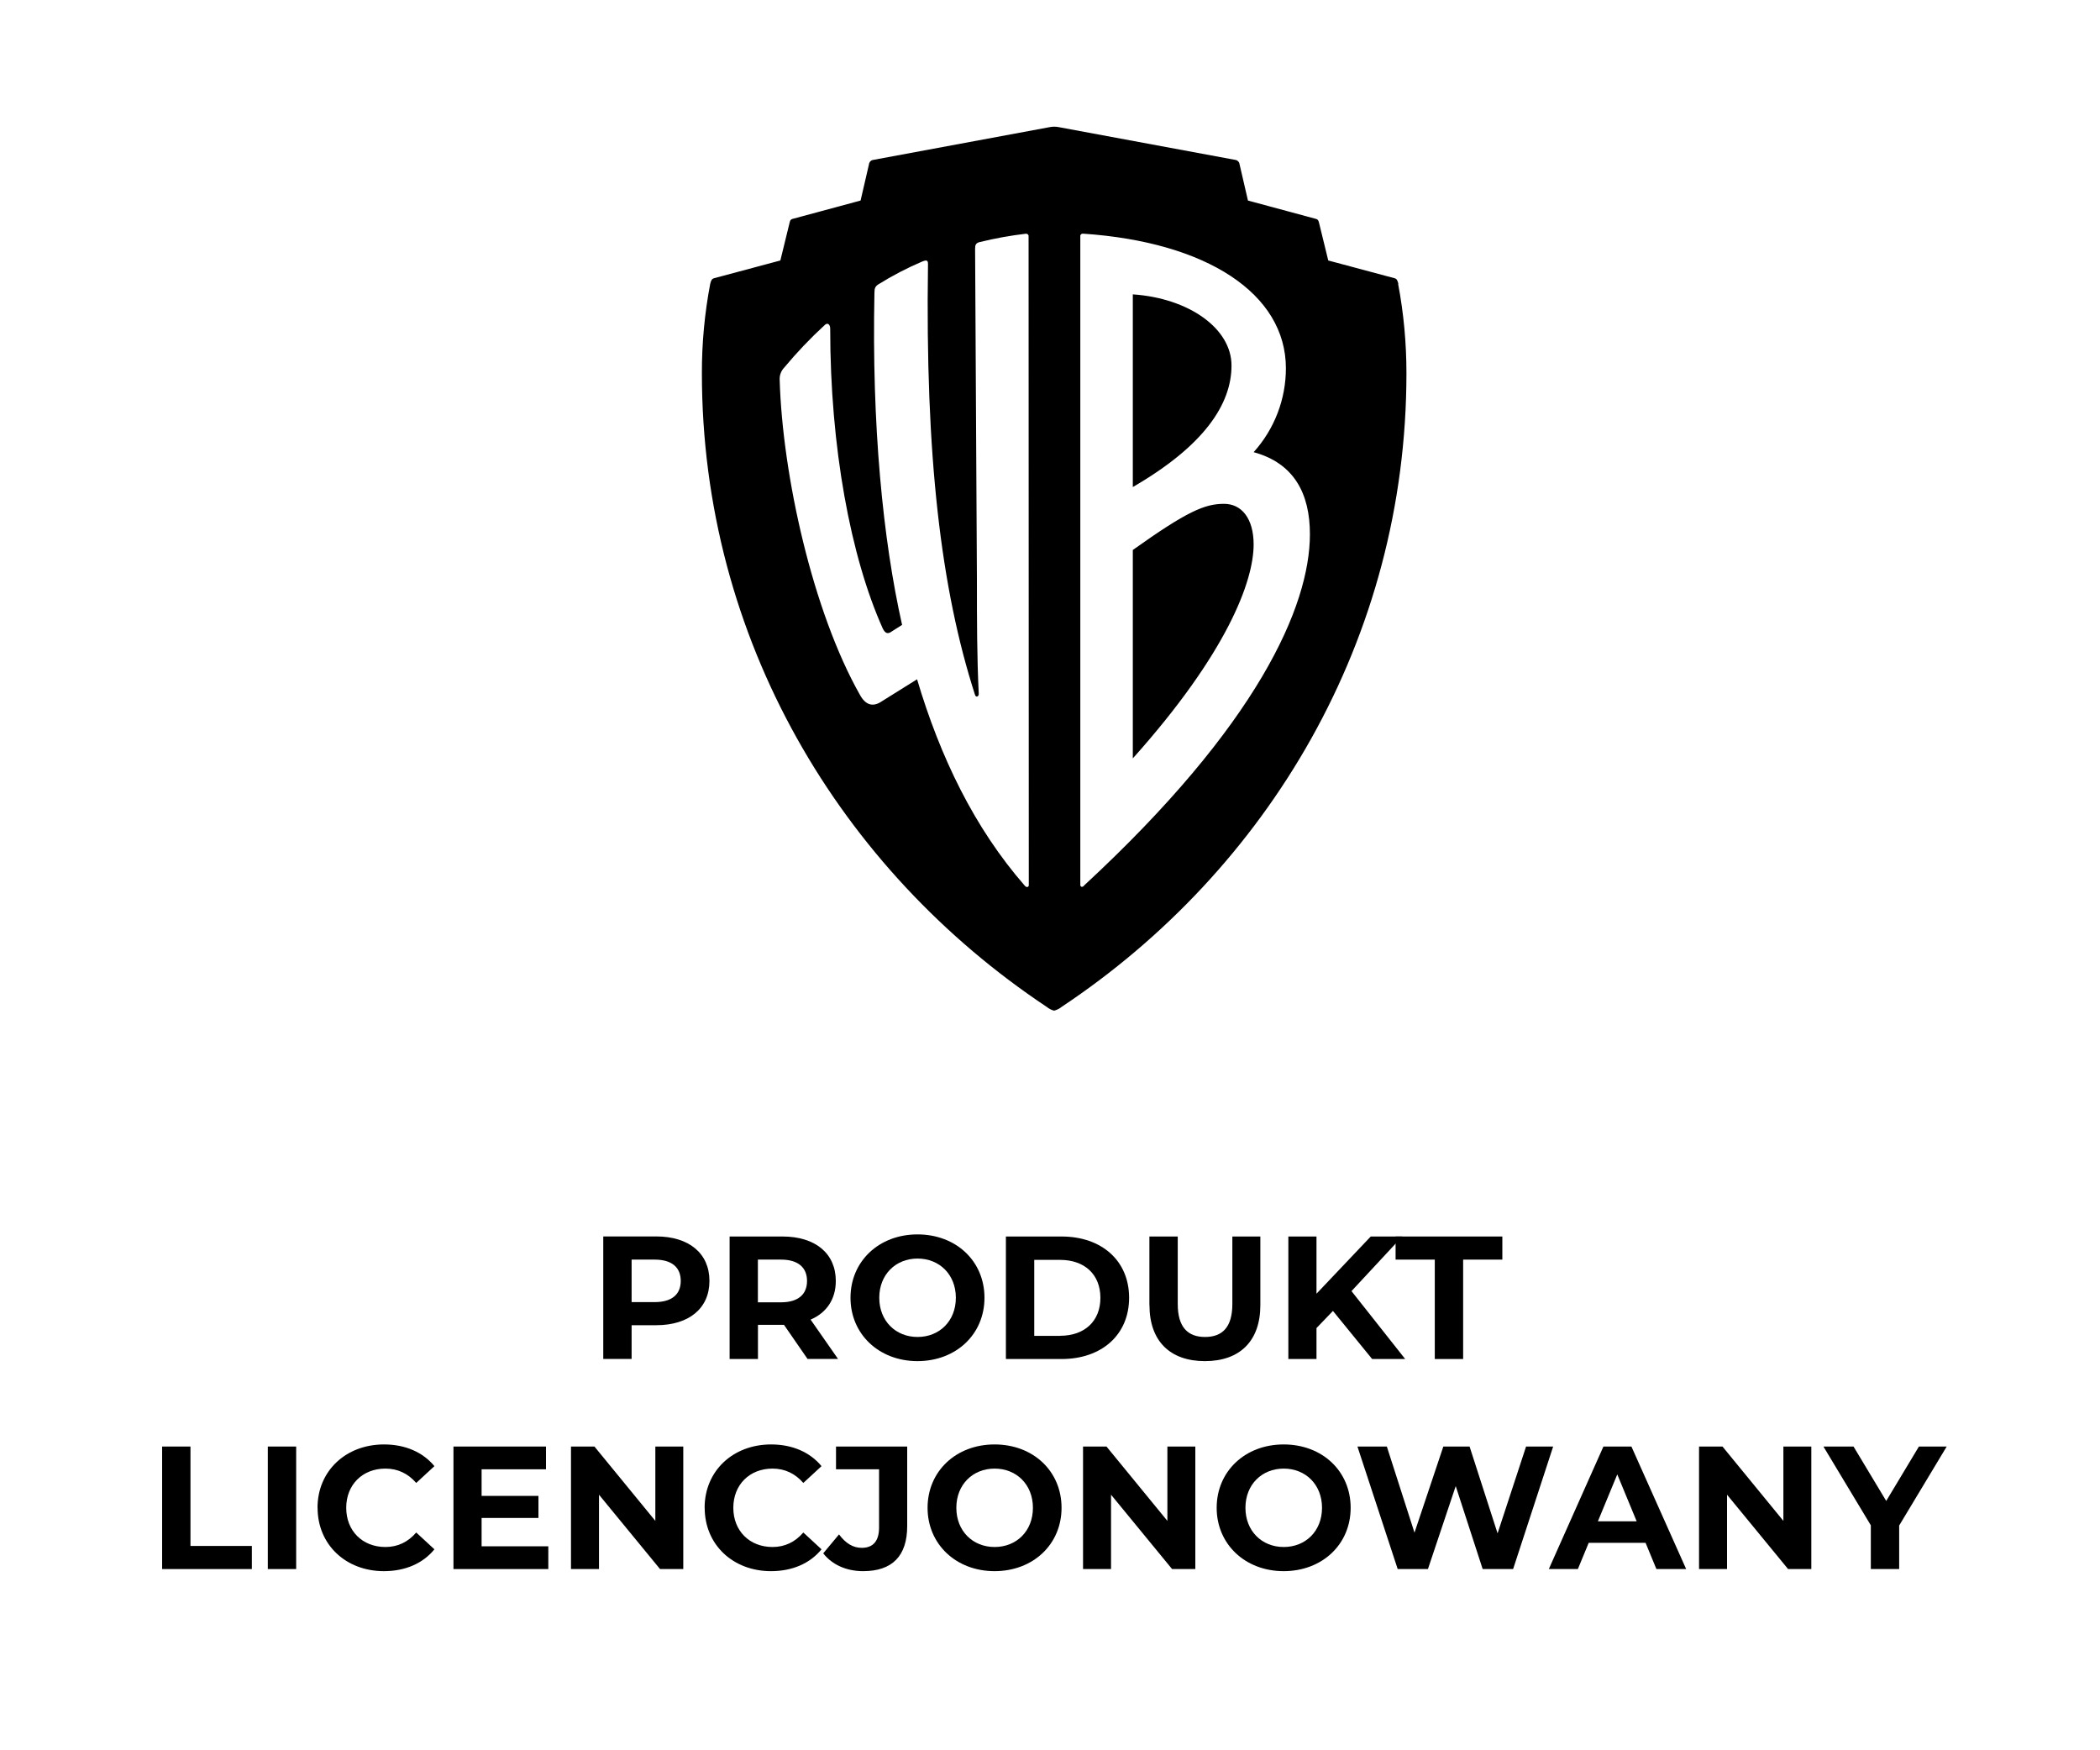
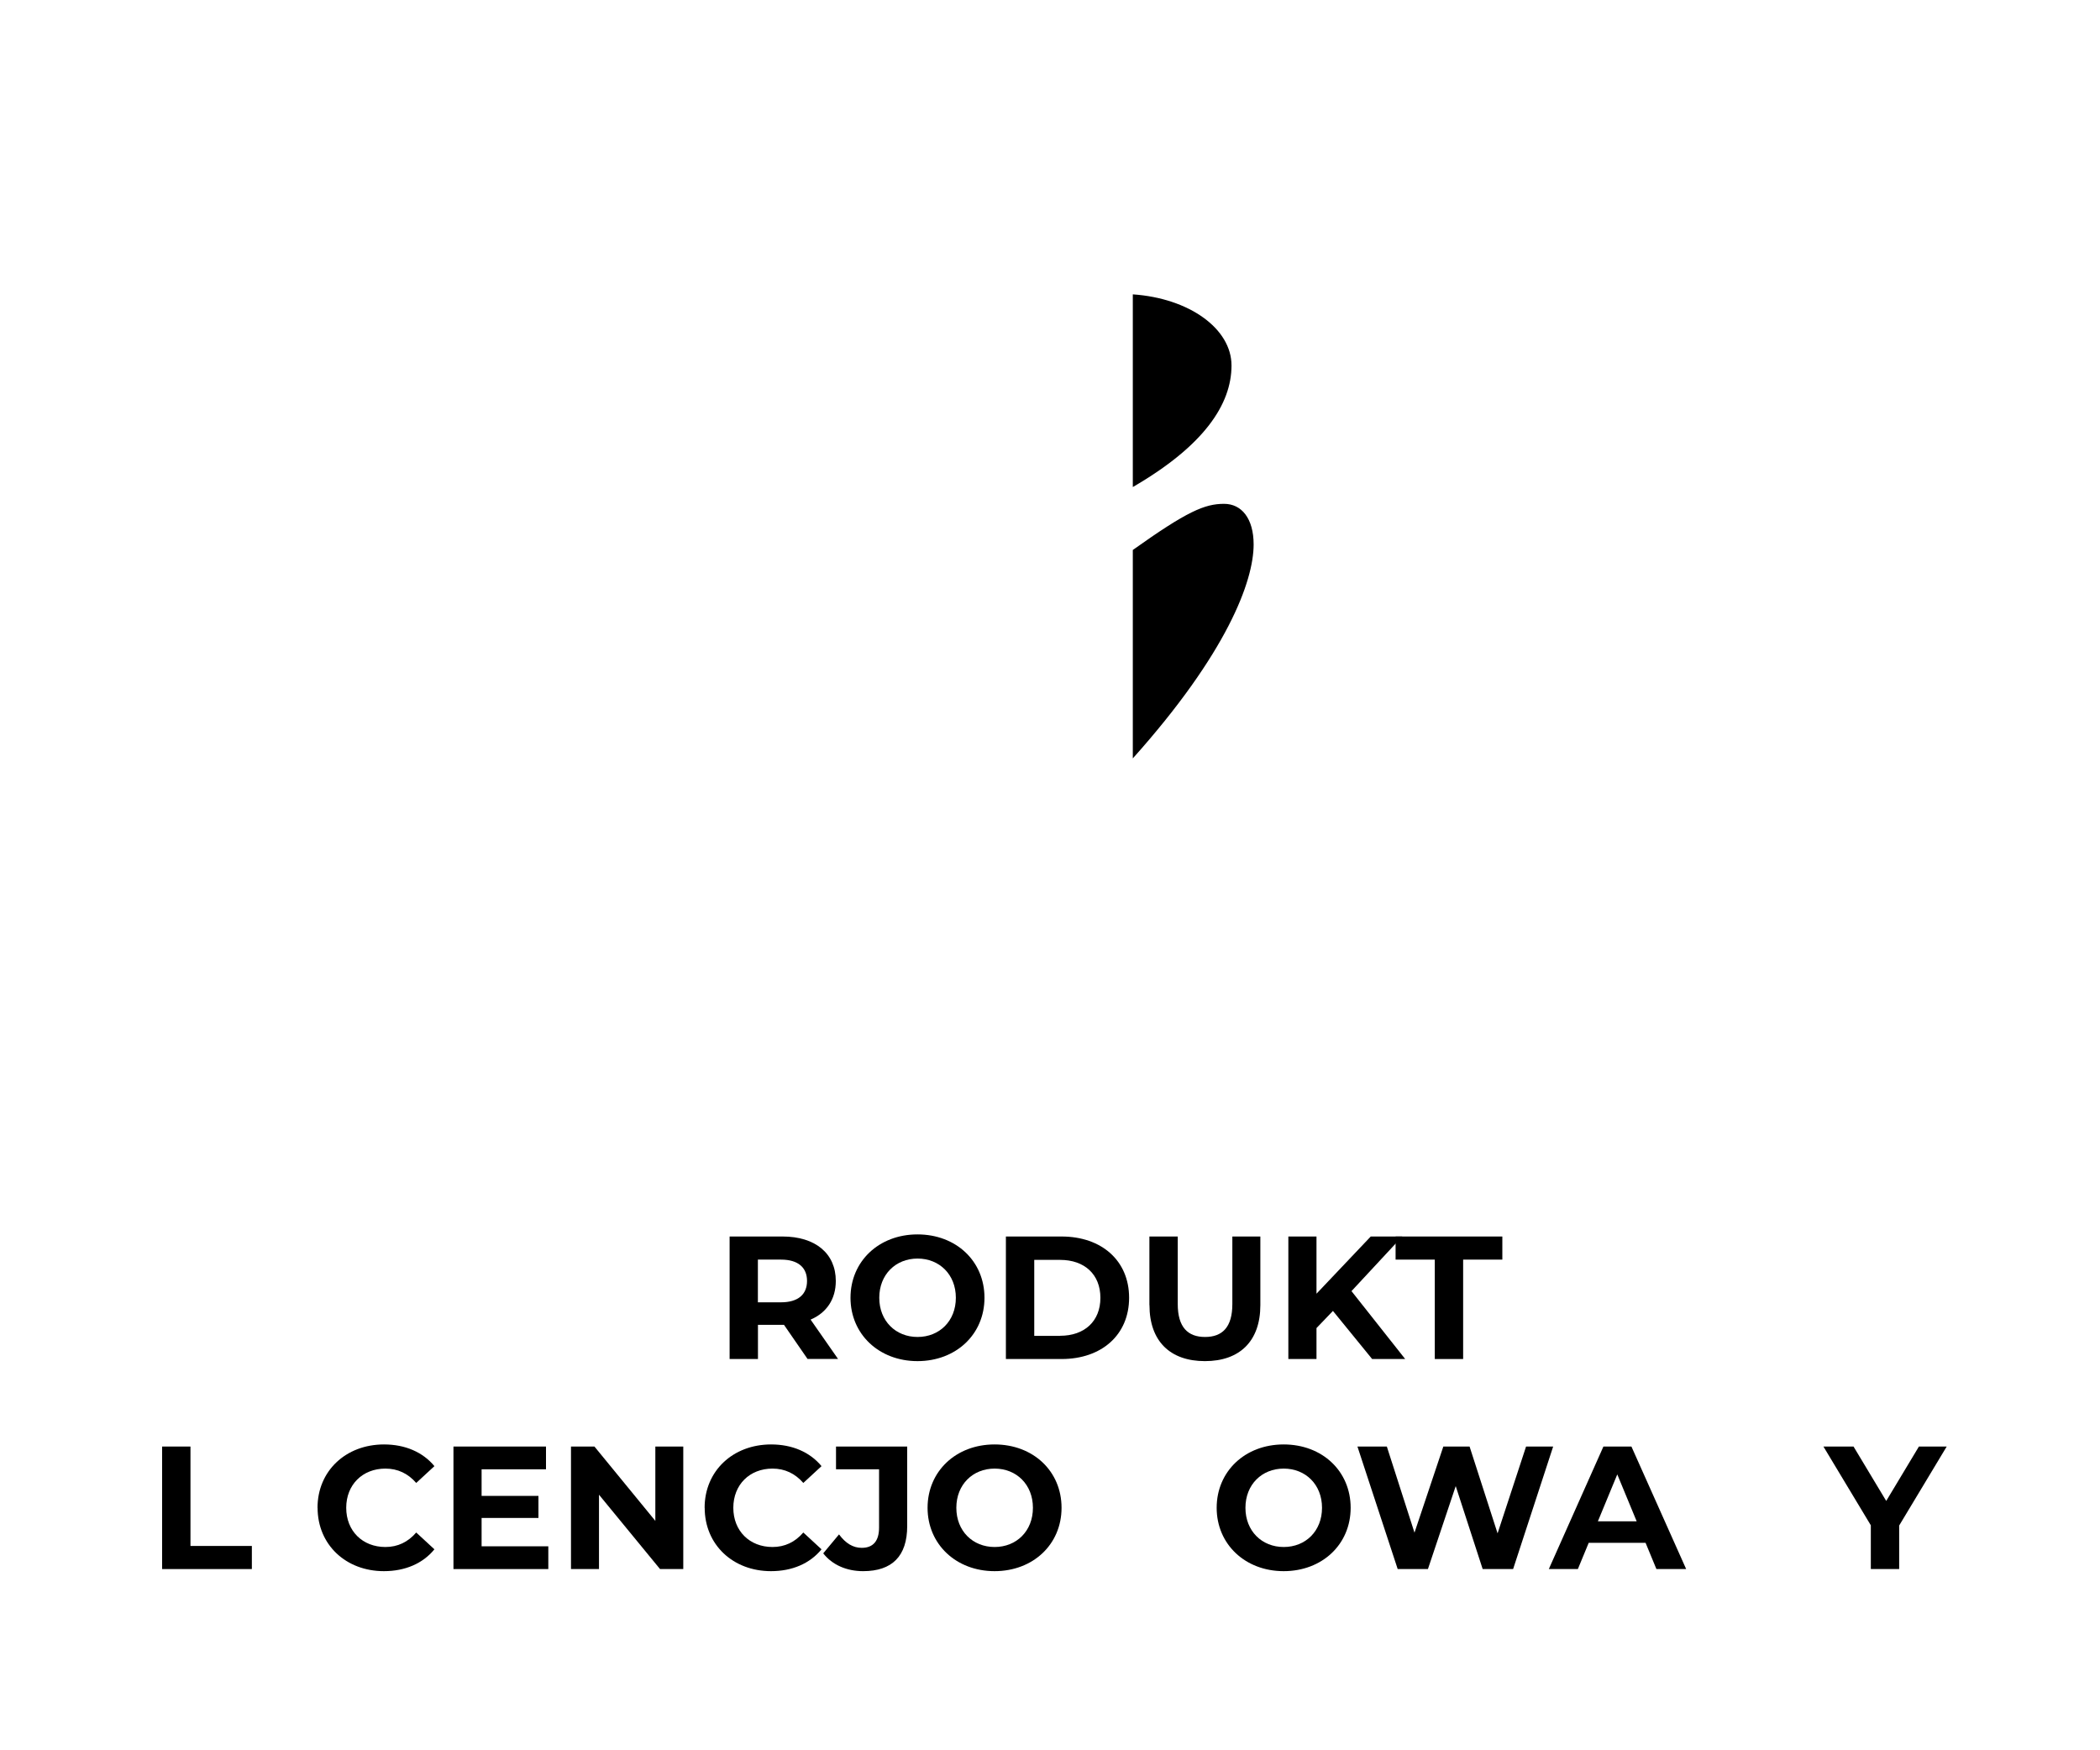
<svg xmlns="http://www.w3.org/2000/svg" width="100%" height="100%" viewBox="0 0 300 250" version="1.1" xml:space="preserve" style="fill-rule:evenodd;clip-rule:evenodd;stroke-linejoin:round;stroke-miterlimit:2;">
  <g>
-     <path d="M101.35,182.965C101.35,186.865 98.43,189.285 93.75,189.285L90.23,189.285L90.23,194.105L86.18,194.105L86.18,176.605L93.75,176.605C98.42,176.605 101.35,179.025 101.35,182.955L101.35,182.965ZM97.25,182.965C97.25,181.045 96,179.915 93.53,179.915L90.23,179.915L90.23,185.985L93.53,185.985C96,185.985 97.25,184.865 97.25,182.955L97.25,182.965Z" style="fill-rule:nonzero;" />
    <path d="M115.37,194.115L112,189.235L108.28,189.235L108.28,194.115L104.23,194.115L104.23,176.615L111.8,176.615C116.47,176.615 119.4,179.035 119.4,182.965C119.4,185.585 118.07,187.515 115.8,188.485L119.72,194.105L115.37,194.105L115.37,194.115ZM111.57,179.915L108.27,179.915L108.27,186.015L111.57,186.015C114.04,186.015 115.29,184.865 115.29,182.965C115.29,181.065 114.04,179.915 111.57,179.915Z" style="fill-rule:nonzero;" />
    <path d="M121.5,185.365C121.5,180.165 125.55,176.315 131.07,176.315C136.59,176.315 140.64,180.135 140.64,185.365C140.64,190.595 136.57,194.415 131.07,194.415C125.57,194.415 121.5,190.565 121.5,185.365ZM136.55,185.365C136.55,182.045 134.2,179.765 131.08,179.765C127.96,179.765 125.61,182.045 125.61,185.365C125.61,188.685 127.96,190.965 131.08,190.965C134.2,190.965 136.55,188.695 136.55,185.365Z" style="fill-rule:nonzero;" />
    <path d="M143.7,176.615L151.65,176.615C157.37,176.615 161.3,180.065 161.3,185.365C161.3,190.665 157.38,194.115 151.65,194.115L143.7,194.115L143.7,176.615ZM151.45,190.795C154.92,190.795 157.2,188.725 157.2,185.375C157.2,182.025 154.93,179.955 151.45,179.955L147.75,179.955L147.75,190.805L151.45,190.805L151.45,190.795Z" style="fill-rule:nonzero;" />
    <path d="M164.2,186.415L164.2,176.615L168.25,176.615L168.25,186.265C168.25,189.585 169.7,190.965 172.15,190.965C174.6,190.965 176.05,189.595 176.05,186.265L176.05,176.615L180.05,176.615L180.05,186.415C180.05,191.565 177.1,194.415 172.13,194.415C167.16,194.415 164.21,191.565 164.21,186.415L164.2,186.415Z" style="fill-rule:nonzero;" />
    <path d="M190.42,187.245L188.07,189.695L188.07,194.115L184.05,194.115L184.05,176.615L188.07,176.615L188.07,184.785L195.82,176.615L200.32,176.615L193.07,184.415L200.74,194.115L196.02,194.115L190.42,187.245Z" style="fill-rule:nonzero;" />
    <path d="M204.97,179.915L199.37,179.915L199.37,176.615L214.62,176.615L214.62,179.915L209.02,179.915L209.02,194.115L204.97,194.115L204.97,179.915Z" style="fill-rule:nonzero;" />
    <path d="M23.16,206.615L27.21,206.615L27.21,220.815L35.98,220.815L35.98,224.115L23.16,224.115L23.16,206.615Z" style="fill-rule:nonzero;" />
-     <rect x="38.26" y="206.615" width="4.05" height="17.5" style="fill-rule:nonzero;" />
    <path d="M45.36,215.365C45.36,210.095 49.41,206.315 54.86,206.315C57.88,206.315 60.41,207.415 62.06,209.415L59.46,211.815C58.29,210.465 56.81,209.765 55.06,209.765C51.79,209.765 49.46,212.065 49.46,215.365C49.46,218.665 51.78,220.965 55.06,220.965C56.81,220.965 58.28,220.265 59.46,218.895L62.06,221.295C60.41,223.315 57.89,224.415 54.84,224.415C49.42,224.415 45.37,220.645 45.37,215.365L45.36,215.365Z" style="fill-rule:nonzero;" />
    <path d="M78.33,220.865L78.33,224.115L64.78,224.115L64.78,206.615L78,206.615L78,209.865L68.8,209.865L68.8,213.665L76.92,213.665L76.92,216.815L68.8,216.815L68.8,220.865L78.33,220.865Z" style="fill-rule:nonzero;" />
    <path d="M97.61,206.615L97.61,224.115L94.29,224.115L85.57,213.495L85.57,224.115L81.57,224.115L81.57,206.615L84.92,206.615L93.62,217.235L93.62,206.615L97.62,206.615L97.61,206.615Z" style="fill-rule:nonzero;" />
    <path d="M100.66,215.365C100.66,210.095 104.71,206.315 110.16,206.315C113.18,206.315 115.71,207.415 117.36,209.415L114.76,211.815C113.59,210.465 112.11,209.765 110.36,209.765C107.09,209.765 104.76,212.065 104.76,215.365C104.76,218.665 107.08,220.965 110.36,220.965C112.11,220.965 113.58,220.265 114.76,218.895L117.36,221.295C115.71,223.315 113.19,224.415 110.14,224.415C104.72,224.415 100.67,220.645 100.67,215.365L100.66,215.365Z" style="fill-rule:nonzero;" />
    <path d="M117.61,221.865L119.86,219.165C120.81,220.445 121.86,221.085 123.11,221.085C124.73,221.085 125.58,220.115 125.58,218.185L125.58,209.865L119.43,209.865L119.43,206.615L129.6,206.615L129.6,217.965C129.6,222.285 127.43,224.415 123.3,224.415C120.95,224.415 118.88,223.515 117.6,221.865L117.61,221.865Z" style="fill-rule:nonzero;" />
    <path d="M132.51,215.365C132.51,210.165 136.56,206.315 142.08,206.315C147.6,206.315 151.65,210.135 151.65,215.365C151.65,220.595 147.58,224.415 142.08,224.415C136.58,224.415 132.51,220.565 132.51,215.365ZM147.56,215.365C147.56,212.045 145.21,209.765 142.09,209.765C138.97,209.765 136.62,212.045 136.62,215.365C136.62,218.685 138.97,220.965 142.09,220.965C145.21,220.965 147.56,218.695 147.56,215.365Z" style="fill-rule:nonzero;" />
-     <path d="M170.76,206.615L170.76,224.115L167.44,224.115L158.72,213.495L158.72,224.115L154.72,224.115L154.72,206.615L158.07,206.615L166.77,217.235L166.77,206.615L170.77,206.615L170.76,206.615Z" style="fill-rule:nonzero;" />
    <path d="M173.81,215.365C173.81,210.165 177.86,206.315 183.38,206.315C188.9,206.315 192.95,210.135 192.95,215.365C192.95,220.595 188.88,224.415 183.38,224.415C177.88,224.415 173.81,220.565 173.81,215.365ZM188.86,215.365C188.86,212.045 186.51,209.765 183.39,209.765C180.27,209.765 177.92,212.045 177.92,215.365C177.92,218.685 180.27,220.965 183.39,220.965C186.51,220.965 188.86,218.695 188.86,215.365Z" style="fill-rule:nonzero;" />
    <path d="M221.88,206.615L216.16,224.115L211.81,224.115L207.96,212.265L203.99,224.115L199.67,224.115L193.92,206.615L198.12,206.615L202.07,218.915L206.19,206.615L209.94,206.615L213.94,219.015L218.01,206.615L221.88,206.615Z" style="fill-rule:nonzero;" />
-     <path d="M235.08,220.365L226.96,220.365L225.41,224.115L221.26,224.115L229.06,206.615L233.06,206.615L240.88,224.115L236.63,224.115L235.08,220.365ZM233.81,217.295L231.04,210.595L228.27,217.295L233.82,217.295L233.81,217.295Z" style="fill-rule:nonzero;" />
-     <path d="M258.76,206.615L258.76,224.115L255.44,224.115L246.72,213.495L246.72,224.115L242.72,224.115L242.72,206.615L246.07,206.615L254.77,217.235L254.77,206.615L258.77,206.615L258.76,206.615Z" style="fill-rule:nonzero;" />
+     <path d="M235.08,220.365L226.96,220.365L225.41,224.115L221.26,224.115L229.06,206.615L233.06,206.615L240.88,224.115L236.63,224.115L235.08,220.365ZM233.81,217.295L231.04,210.595L228.27,217.295L233.82,217.295Z" style="fill-rule:nonzero;" />
    <path d="M271.31,217.915L271.31,224.115L267.26,224.115L267.26,217.865L260.49,206.615L264.79,206.615L269.46,214.385L274.13,206.615L278.1,206.615L271.3,217.915L271.31,217.915Z" style="fill-rule:nonzero;" />
  </g>
  <g>
    <g>
      <path d="M174.87,71.965C172.1,71.965 169.6,73.025 161.83,78.555L161.83,108.325C175.27,93.305 179.09,83.035 179.09,77.765C179.09,74.075 177.38,71.965 174.87,71.965Z" style="fill-rule:nonzero;" />
      <path d="M175.93,52.205C175.93,46.935 169.87,42.595 161.83,42.045L161.83,69.565C172.02,63.665 175.93,57.735 175.93,52.205Z" style="fill-rule:nonzero;" />
    </g>
-     <path d="M199.77,40.535C199.63,40.005 199.51,39.815 199.24,39.745L189.75,37.205L188.43,31.805C188.36,31.545 188.29,31.345 188.03,31.275L178.28,28.645L177.09,23.505C177.07,23.195 176.86,22.935 176.56,22.855L151.23,18.155C150.82,18.075 150.39,18.075 149.98,18.155L124.66,22.855C124.36,22.935 124.15,23.195 124.13,23.505L122.94,28.645L113.19,31.275C112.93,31.345 112.86,31.535 112.8,31.805L111.48,37.205L101.99,39.745C101.73,39.815 101.59,40.005 101.46,40.535C100.66,44.745 100.26,49.025 100.27,53.315C100.27,91.255 120.03,124.195 149.54,143.825C149.85,144.075 150.2,144.265 150.59,144.355C150.98,144.255 151.34,144.075 151.65,143.825C181.16,124.195 200.92,91.255 200.92,53.315C200.92,49.025 200.53,44.745 199.73,40.535L199.77,40.535ZM146.42,126.535C139.17,118.235 134.3,108.095 131.01,97.025L126,100.155C124.68,101.065 123.63,100.685 122.84,99.235C116.12,87.375 111.77,67.895 111.38,54.195C111.36,53.565 111.6,52.955 112.03,52.505C113.82,50.355 115.75,48.325 117.81,46.435C118.2,46.035 118.6,46.295 118.6,46.965C118.6,63.825 121.5,79.505 126.11,89.775C126.5,90.565 126.9,90.565 127.42,90.175L128.87,89.255C126.11,77.005 124.53,60.675 124.92,41.825C124.92,41.165 125.05,40.905 125.45,40.635C127.47,39.375 129.58,38.275 131.77,37.345C132.43,37.085 132.57,37.205 132.57,37.735C132.17,65.135 134.41,84.105 139.29,99.255C139.42,99.645 139.82,99.515 139.82,99.115C139.56,93.585 139.56,88.705 139.56,82.785L139.3,35.495C139.3,34.965 139.43,34.705 139.96,34.575C142.13,34.045 144.32,33.645 146.54,33.385C146.65,33.375 146.76,33.405 146.84,33.485C146.92,33.565 146.96,33.675 146.94,33.785L146.97,126.425C146.97,126.685 146.71,126.815 146.44,126.555L146.42,126.535ZM154.85,126.495L154.85,126.525C154.59,126.785 154.33,126.665 154.33,126.395L154.33,33.775C154.31,33.665 154.35,33.555 154.43,33.475C154.51,33.395 154.62,33.365 154.73,33.375C172.38,34.565 183.7,41.935 183.7,52.605C183.7,57.025 182.06,61.295 179.09,64.585C184.88,66.165 187.13,70.515 187.13,76.305C187.13,86.605 179.64,103.585 154.85,126.495Z" style="fill-rule:nonzero;" />
  </g>
</svg>